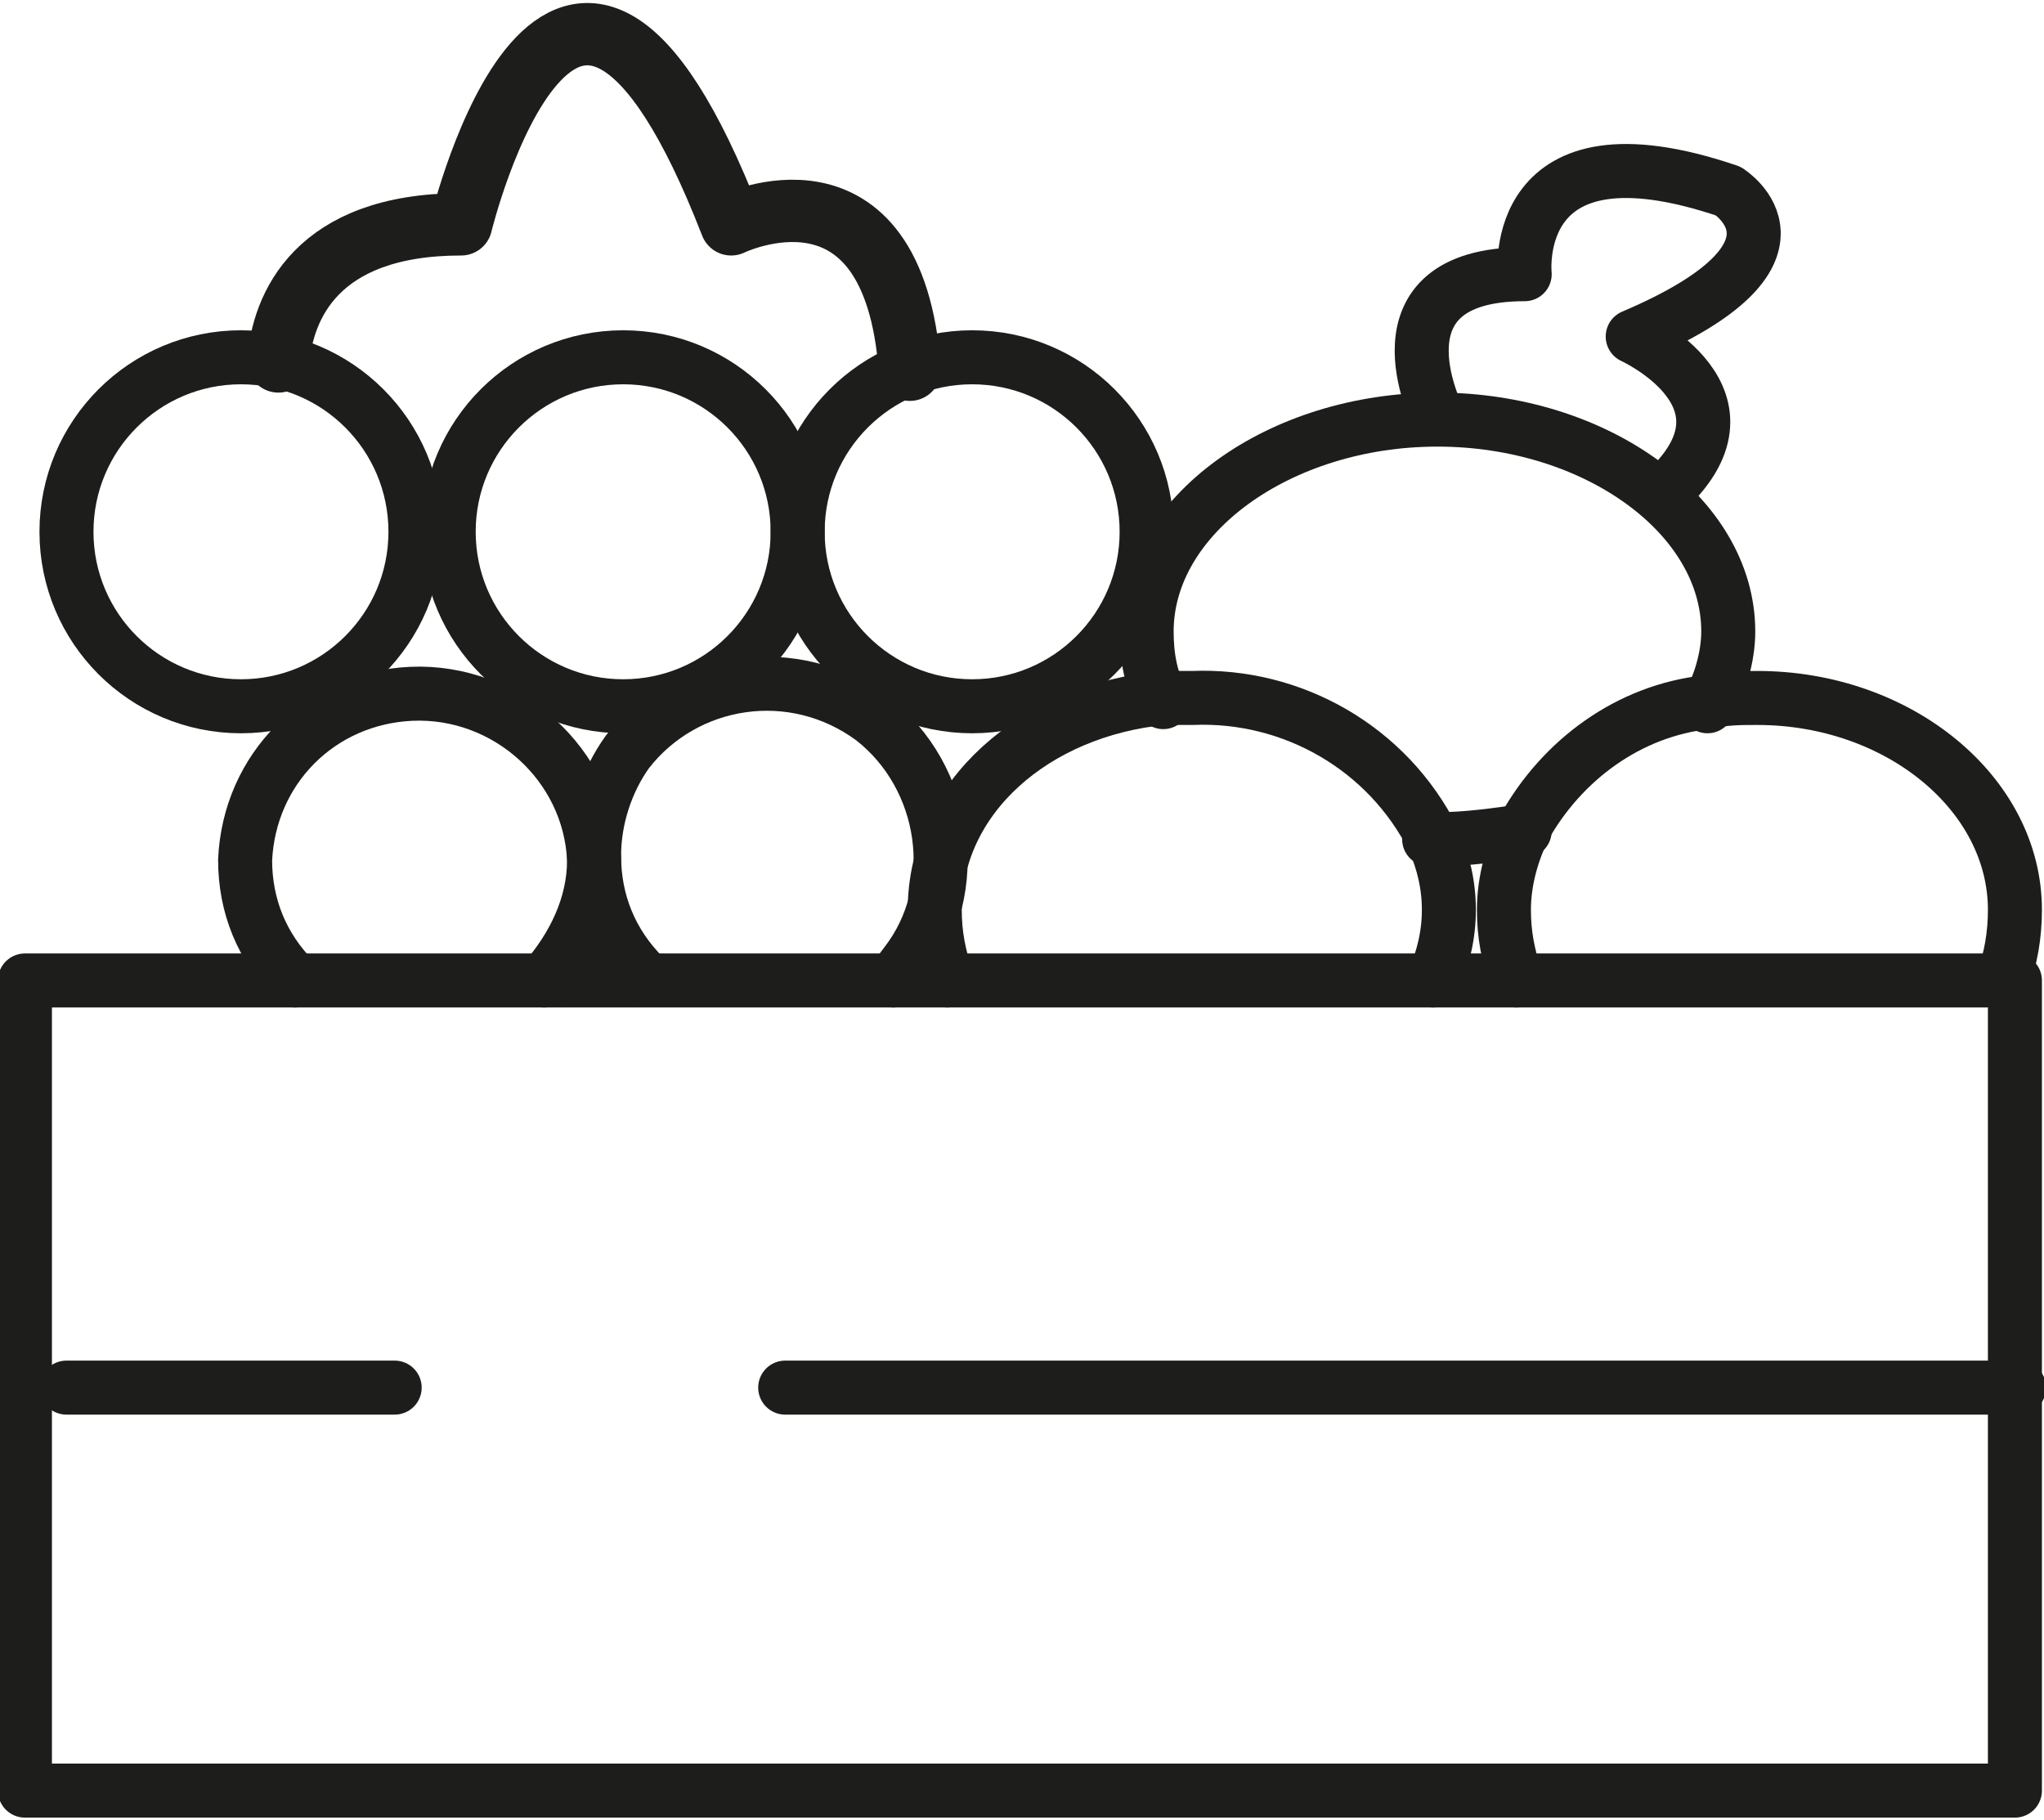
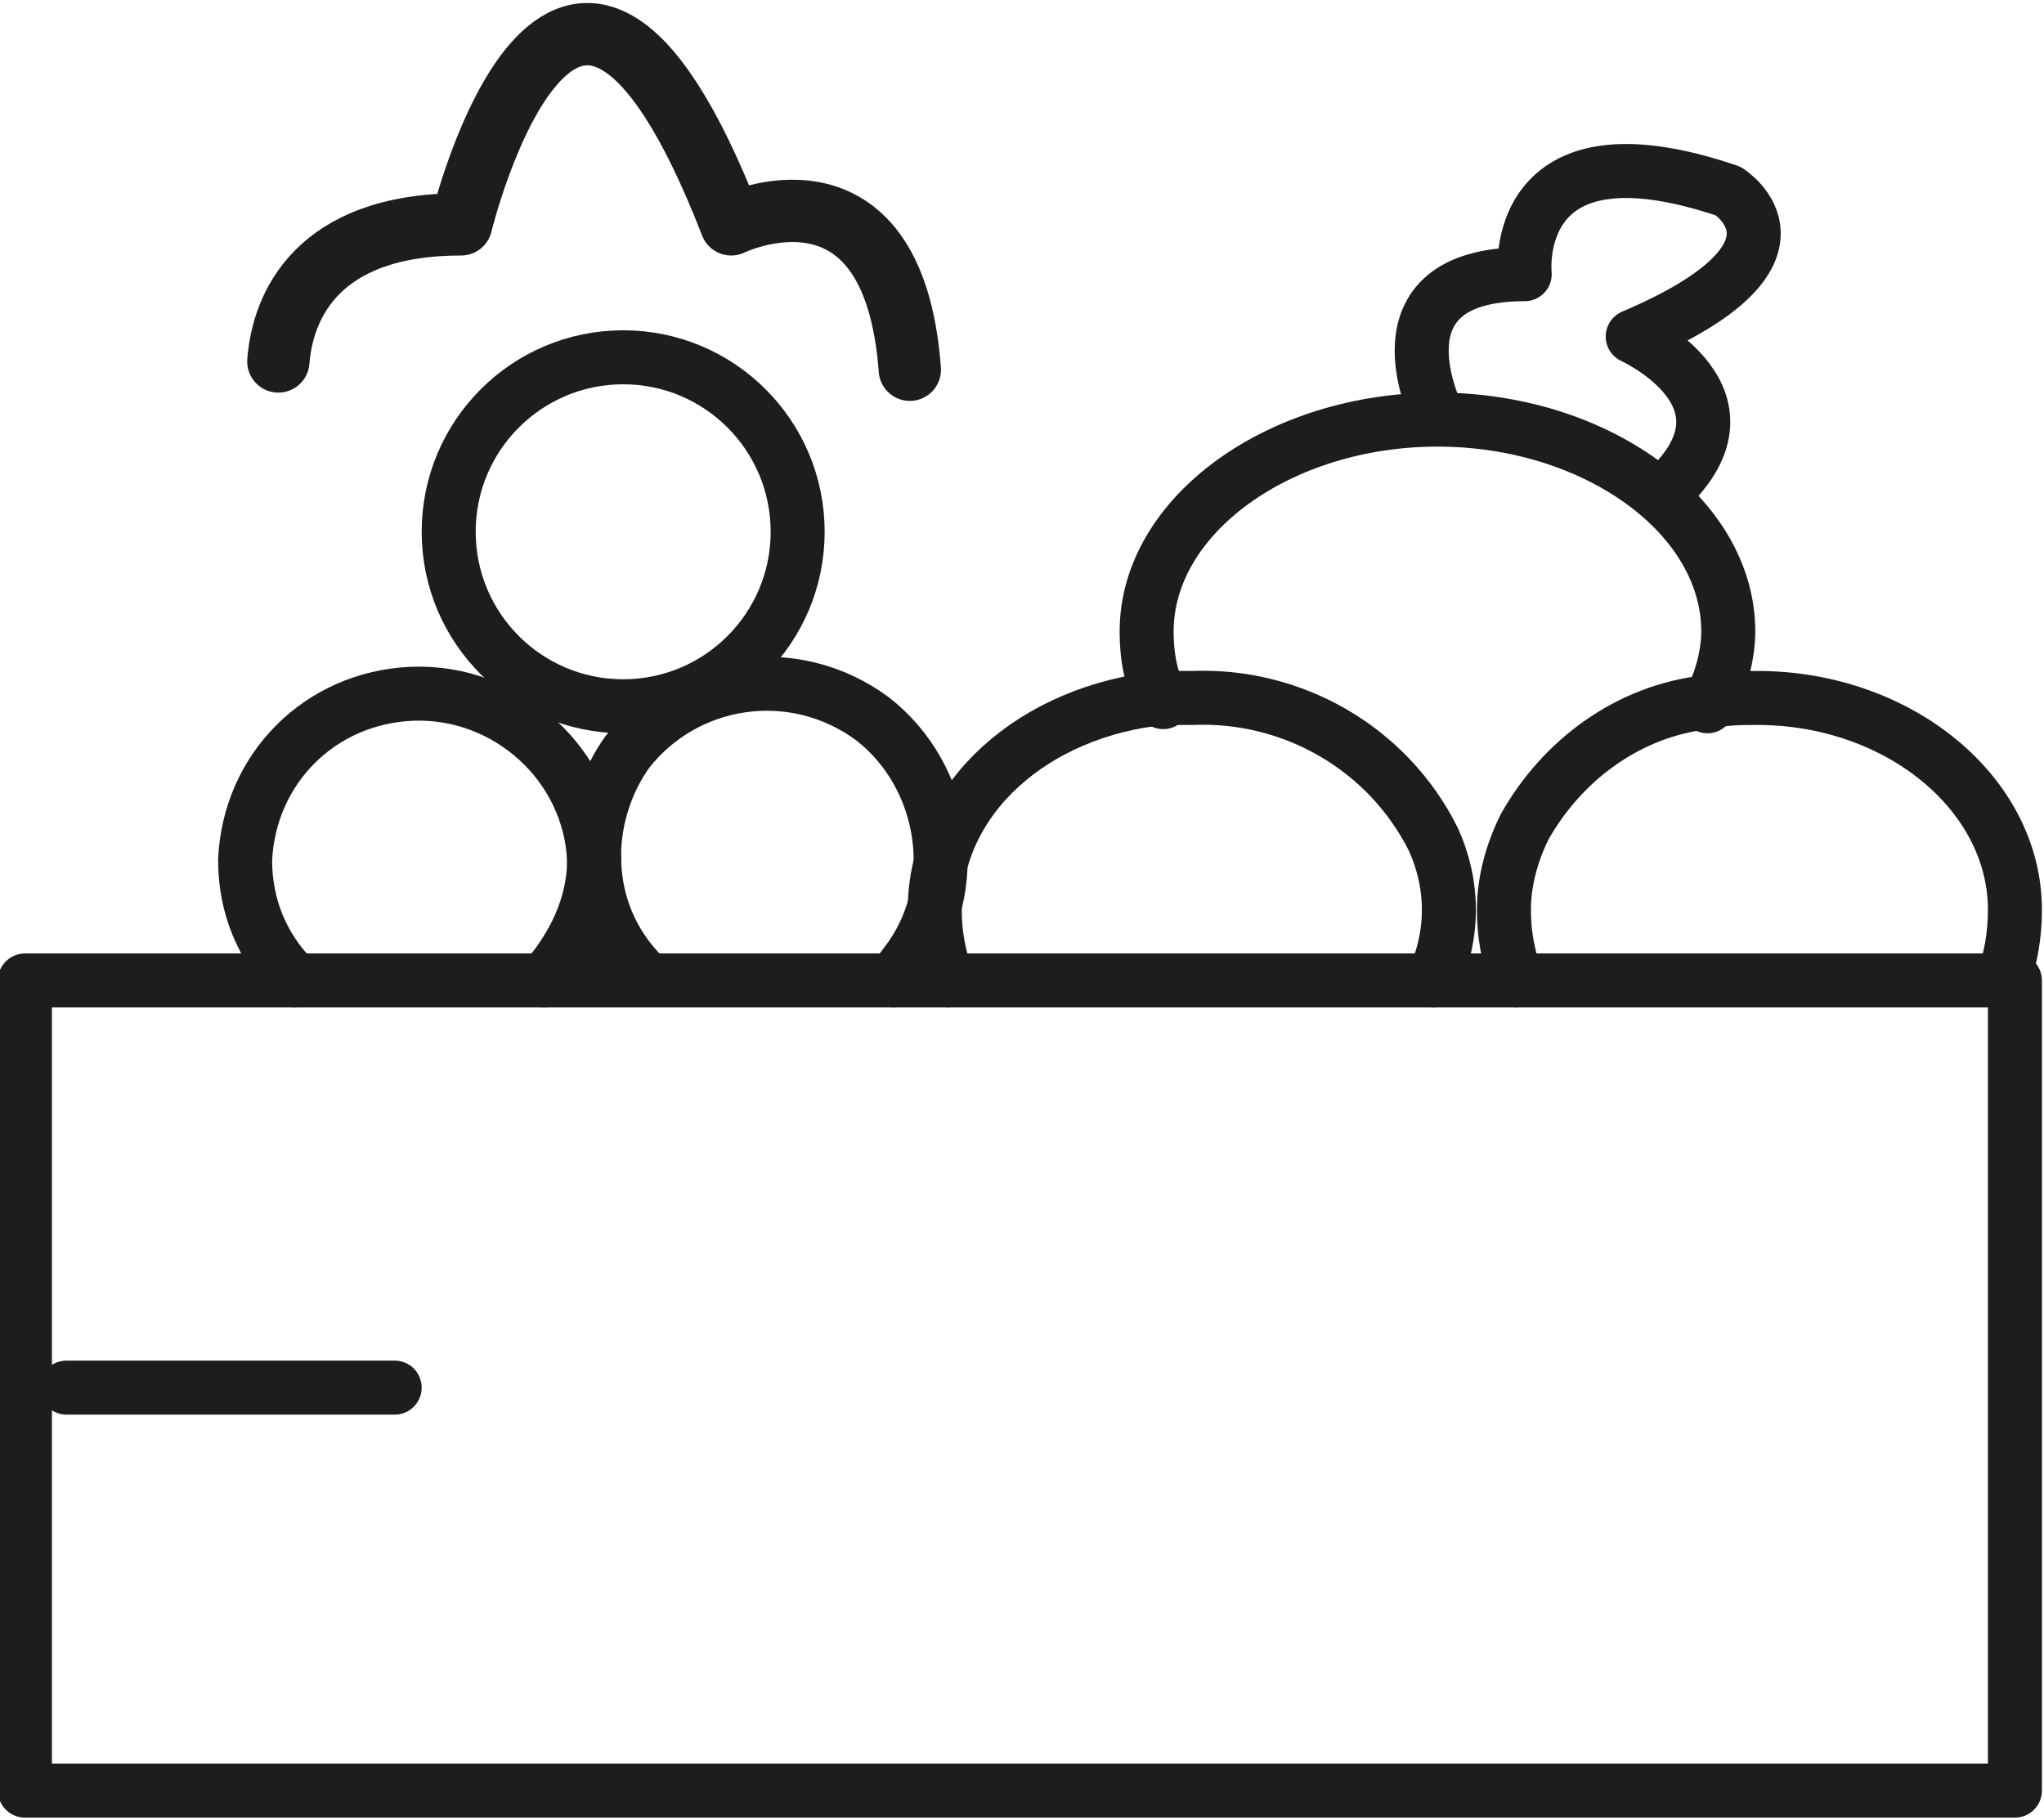
<svg xmlns="http://www.w3.org/2000/svg" version="1.1" id="Vinos_y_licores" x="0px" y="0px" viewBox="0 0 49.2 43.8" style="enable-background:new 0 0 49.2 43.8;" xml:space="preserve">
  <style type="text/css">
	.st0{fill:none;stroke:#1D1D1B;stroke-width:1.3;stroke-linecap:round;stroke-linejoin:round;}
	.st1{fill:none;stroke:#1D1D1B;stroke-width:1.5;stroke-linecap:round;stroke-linejoin:round;}
</style>
  <rect x="0.6" y="23.6" class="st0" width="47.9" height="19.5" />
  <line class="st0" x1="1.6" y1="33.4" x2="9.5" y2="33.4" />
-   <line class="st0" x1="18.9" y1="33.4" x2="48.6" y2="33.4" />
-   <ellipse class="st0" cx="5.8" cy="12.8" rx="4.2" ry="4.2" />
  <ellipse class="st0" cx="15" cy="12.8" rx="4.2" ry="4.2" />
-   <ellipse class="st0" cx="23.4" cy="12.8" rx="4.2" ry="4.2" />
  <path class="st0" d="M13.1,23.6c0.7-0.8,1.2-1.8,1.2-2.9l0,0c-0.1-2.3-2.1-4.1-4.4-4c-2.2,0.1-3.9,1.8-4,4c0,1.1,0.4,2.1,1.2,2.9" />
  <path class="st0" d="M21.5,23.6l0.3-0.4c1.4-1.8,1-4.5-0.8-5.9c0,0,0,0,0,0c-1.9-1.4-4.5-1-5.9,0.8c-0.5,0.7-0.8,1.6-0.8,2.5l0,0  c0,1.1,0.4,2.1,1.2,2.9" />
  <path class="st0" d="M34.5,23.6c0.5-1.1,0.5-2.3,0-3.4c-1.1-2.2-3.4-3.5-5.8-3.4c-0.2,0-0.4,0-0.7,0c-3.1,0.3-5.5,2.4-5.5,5.1  c0,0.6,0.1,1.1,0.3,1.7" />
  <path class="st0" d="M28,16.9c-0.3-0.5-0.4-1.1-0.4-1.7c0-2.8,3.2-5.1,7-5.1s7,2.3,7,5.1c0,0.6-0.2,1.3-0.5,1.8l0,0" />
-   <path class="st0" d="M36.7,20L36.7,20c-0.7,0.1-1.4,0.2-2.1,0.2h-0.2" />
  <path class="st0" d="M48.2,23.6c0.2-0.5,0.3-1.1,0.3-1.7c0-2.8-2.8-5.1-6.2-5.1c-0.4,0-0.8,0-1.2,0.1l0,0c-1.9,0.2-3.5,1.4-4.4,3  c-0.3,0.6-0.5,1.3-0.5,2c0,0.6,0.1,1.1,0.3,1.7" />
  <path class="st1" d="M6.7,8.7c0.1-1.3,0.9-3.3,4.4-3.3c0,0,2.5-10.3,6.5,0c0,0,3.9-1.9,4.3,3.5" />
  <path class="st0" d="M34.6,10c0,0-1.7-3.4,2.1-3.4c0,0-0.4-3.8,4.9-2c0,0,2.4,1.5-2.3,3.5c0,0,3.3,1.5,0.7,3.8" />
</svg>